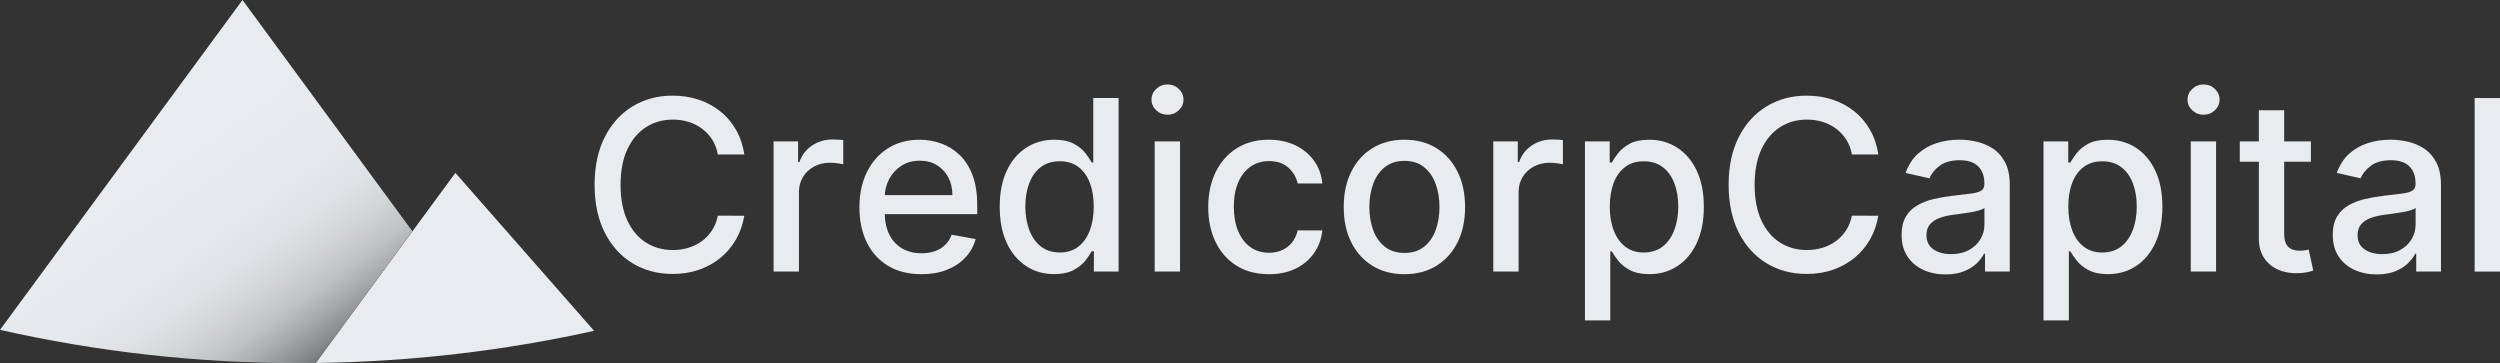
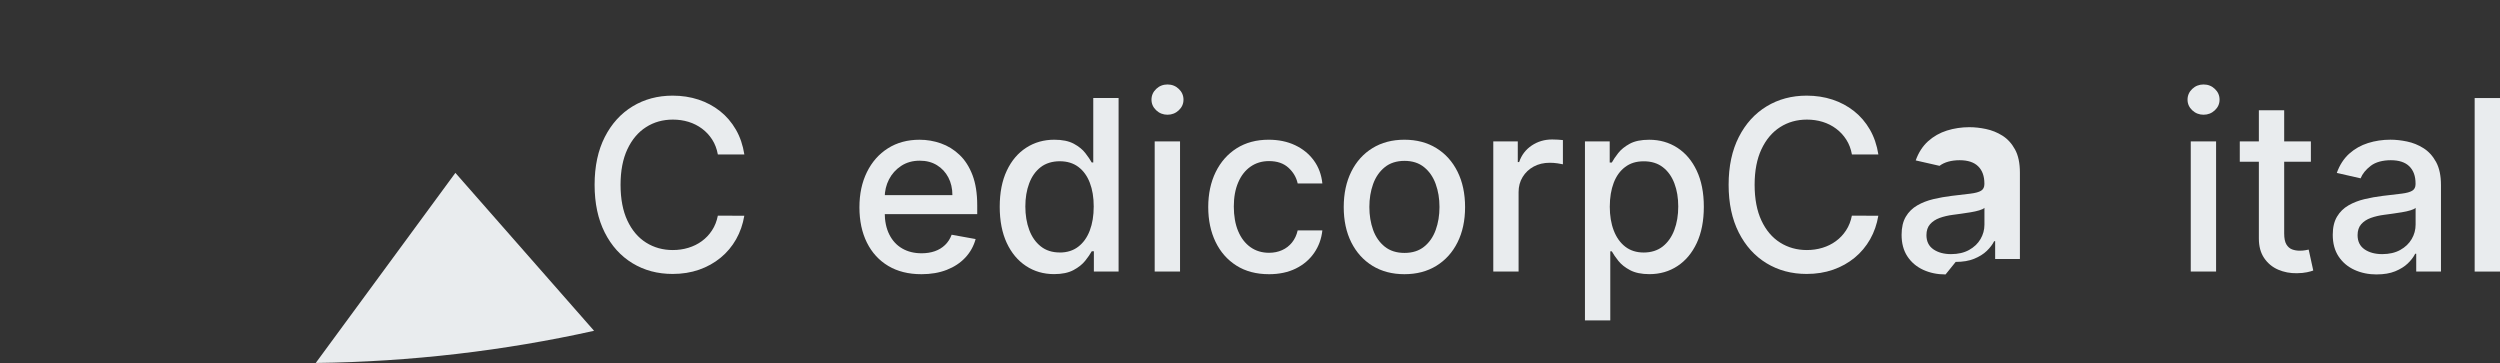
<svg xmlns="http://www.w3.org/2000/svg" id="Capa_2" data-name="Capa 2" viewBox="0 0 1000.03 145.26">
  <rect x="0" y="0" width="1000.03" height="145.26" fill="#333333" stroke="none" />
  <defs>
    <style>
      .cls-1 {
        fill: #e9ecee;
      }

      .cls-2 {
        fill: url(#linear-gradient);
      }
    </style>
    <linearGradient id="linear-gradient" x1="53.76" y1="72.38" x2="131.77" y2="180.62" gradientUnits="userSpaceOnUse">
      <stop offset="0" stop-color="#e9ecee" />
      <stop offset=".26" stop-color="#e6e9eb" />
      <stop offset=".39" stop-color="#dfe2e4" />
      <stop offset=".49" stop-color="#d2d5d6" />
      <stop offset=".58" stop-color="#c0c2c4" />
      <stop offset=".65" stop-color="#a8aaab" />
      <stop offset=".72" stop-color="#8b8c8e" />
      <stop offset=".79" stop-color="#68696a" />
      <stop offset=".85" stop-color="#3f4041" />
      <stop offset=".9" stop-color="#131313" />
      <stop offset=".92" stop-color="#000" />
    </linearGradient>
  </defs>
  <g id="Layer_1" data-name="Layer 1">
    <g>
      <path class="cls-1" d="m237.63,132.32l-55.47-63.17-55.86,76.04c38.18-.48,75.45-4.89,111.34-12.87Z" />
-       <path class="cls-2" d="m97,0L0,131.95c38.49,8.68,78.53,13.31,119.63,13.31l6.66-.07,38.68-52.66L97,0Z" />
      <g>
        <path class="cls-1" d="m297.73,61.79h-10.58c-.41-2.26-1.17-4.25-2.27-5.96-1.11-1.72-2.46-3.18-4.07-4.37-1.61-1.2-3.4-2.1-5.37-2.71-1.98-.61-4.07-.91-6.29-.91-4,0-7.58,1-10.73,3.02-3.15,2.01-5.63,4.96-7.46,8.84-1.82,3.89-2.73,8.63-2.73,14.23s.91,10.42,2.73,14.3c1.82,3.88,4.31,6.82,7.47,8.81,3.17,1.99,6.72,2.98,10.68,2.98,2.19,0,4.27-.3,6.25-.9,1.98-.6,3.77-1.48,5.38-2.66,1.61-1.17,2.97-2.61,4.08-4.32,1.12-1.7,1.89-3.66,2.33-5.88l10.58.04c-.57,3.41-1.66,6.55-3.27,9.4-1.62,2.86-3.68,5.32-6.2,7.39-2.52,2.07-5.39,3.67-8.62,4.8-3.23,1.13-6.75,1.69-10.58,1.69-6.01,0-11.36-1.43-16.06-4.29-4.7-2.86-8.41-6.95-11.1-12.29-2.7-5.33-4.05-11.69-4.05-19.08s1.36-13.78,4.07-19.1c2.71-5.32,6.42-9.41,11.12-12.27,4.7-2.86,10.05-4.29,16.03-4.29,3.68,0,7.12.53,10.32,1.58,3.2,1.05,6.07,2.59,8.63,4.61,2.55,2.02,4.66,4.49,6.34,7.39,1.68,2.9,2.8,6.22,3.39,9.95Z" />
-         <path class="cls-1" d="m309.45,108.63v-52.06h9.8v8.27h.54c.95-2.8,2.62-5.01,5.04-6.63,2.41-1.61,5.13-2.42,8.18-2.42.63,0,1.38.02,2.25.07.87.05,1.55.1,2.05.17v9.69c-.41-.11-1.13-.24-2.17-.39-1.04-.15-2.08-.22-3.12-.22-2.4,0-4.52.51-6.39,1.51-1.86,1.01-3.34,2.4-4.42,4.17-1.08,1.77-1.63,3.79-1.63,6.05v31.79h-10.13Z" />
        <path class="cls-1" d="m368.56,109.68c-5.13,0-9.54-1.1-13.24-3.3-3.69-2.2-6.54-5.31-8.54-9.32-2-4.01-3-8.72-3-14.12s1-10.03,3-14.1c2-4.06,4.8-7.24,8.41-9.52,3.61-2.28,7.82-3.42,12.66-3.42,2.94,0,5.78.49,8.54,1.46,2.76.97,5.23,2.5,7.42,4.58,2.2,2.08,3.92,4.77,5.19,8.08,1.26,3.31,1.9,7.33,1.9,12.05v3.59h-41.38v-7.59h31.45c0-2.67-.54-5.03-1.63-7.1-1.08-2.06-2.6-3.7-4.56-4.9-1.96-1.2-4.24-1.79-6.86-1.79-2.85,0-5.32.69-7.44,2.08-2.11,1.39-3.74,3.2-4.88,5.42-1.14,2.23-1.71,4.64-1.71,7.24v5.93c0,3.48.62,6.44,1.85,8.88,1.23,2.44,2.95,4.3,5.17,5.58,2.22,1.28,4.8,1.91,7.76,1.91,1.92,0,3.67-.28,5.26-.83,1.58-.55,2.95-1.38,4.1-2.49,1.15-1.11,2.04-2.48,2.64-4.1l9.59,1.73c-.77,2.82-2.14,5.29-4.12,7.41-1.98,2.11-4.45,3.75-7.42,4.91-2.97,1.16-6.36,1.74-10.15,1.74Z" />
        <path class="cls-1" d="m421.67,109.65c-4.21,0-7.95-1.08-11.24-3.24-3.28-2.16-5.86-5.24-7.73-9.25-1.86-4.01-2.8-8.83-2.8-14.46s.94-10.44,2.83-14.44c1.88-4,4.48-7.06,7.78-9.18,3.3-2.13,7.04-3.19,11.22-3.19,3.22,0,5.83.54,7.81,1.61,1.98,1.07,3.52,2.32,4.61,3.74,1.1,1.42,1.95,2.68,2.56,3.76h.61v-25.79h10.13v69.41h-9.89v-8.1h-.85c-.61,1.11-1.49,2.37-2.62,3.8-1.14,1.42-2.71,2.67-4.7,3.73-1.99,1.06-4.56,1.6-7.73,1.6Zm2.24-8.64c2.91,0,5.38-.77,7.4-2.32,2.02-1.55,3.56-3.7,4.61-6.46,1.05-2.76,1.58-5.97,1.58-9.63s-.52-6.78-1.56-9.49c-1.04-2.71-2.56-4.82-4.58-6.34-2.01-1.51-4.5-2.27-7.45-2.27s-5.59.79-7.63,2.37c-2.04,1.58-3.57,3.74-4.59,6.47-1.03,2.73-1.54,5.82-1.54,9.25s.52,6.61,1.56,9.39c1.04,2.78,2.58,4.97,4.63,6.59,2.04,1.62,4.57,2.42,7.58,2.42Z" />
        <path class="cls-1" d="m467.01,45.89c-1.76,0-3.27-.6-4.52-1.78-1.25-1.19-1.88-2.6-1.88-4.25s.63-3.1,1.88-4.29c1.25-1.18,2.76-1.78,4.52-1.78s3.27.59,4.52,1.78c1.25,1.19,1.88,2.62,1.88,4.29s-.63,3.07-1.88,4.25c-1.25,1.18-2.76,1.78-4.52,1.78Zm-5.12,62.74v-52.06h10.14v52.06h-10.14Z" />
        <path class="cls-1" d="m507.58,109.68c-5.04,0-9.37-1.14-13-3.44-3.62-2.29-6.41-5.46-8.36-9.51-1.94-4.04-2.91-8.68-2.91-13.9s.99-9.96,2.98-14.01c1.99-4.06,4.79-7.22,8.4-9.51,3.62-2.28,7.88-3.42,12.78-3.42,3.95,0,7.48.73,10.58,2.19,3.09,1.46,5.6,3.5,7.5,6.11,1.91,2.62,3.05,5.69,3.41,9.19h-9.87c-.54-2.44-1.77-4.54-3.71-6.3-1.93-1.76-4.51-2.64-7.75-2.64-2.82,0-5.29.74-7.4,2.22-2.12,1.48-3.76,3.58-4.93,6.31-1.17,2.72-1.76,5.94-1.76,9.64s.57,7.07,1.73,9.83c1.15,2.76,2.79,4.89,4.9,6.41,2.12,1.51,4.6,2.27,7.47,2.27,1.92,0,3.67-.36,5.24-1.07,1.57-.71,2.89-1.73,3.96-3.07,1.07-1.33,1.83-2.94,2.25-4.82h9.87c-.36,3.37-1.46,6.37-3.29,9.02-1.83,2.65-4.27,4.73-7.33,6.24-3.06,1.51-6.65,2.27-10.77,2.27Z" />
        <path class="cls-1" d="m561.78,109.68c-4.88,0-9.14-1.12-12.77-3.35-3.64-2.24-6.46-5.37-8.48-9.39-2.01-4.02-3.02-8.72-3.02-14.1s1.01-10.12,3.02-14.17c2.01-4.04,4.84-7.19,8.48-9.42,3.64-2.24,7.89-3.36,12.77-3.36s9.14,1.12,12.78,3.36c3.64,2.24,6.46,5.38,8.47,9.42,2.01,4.04,3.02,8.77,3.02,14.17s-1.01,10.08-3.02,14.1c-2.01,4.03-4.83,7.15-8.47,9.39-3.64,2.24-7.89,3.35-12.78,3.35Zm.04-8.51c3.16,0,5.79-.83,7.86-2.51,2.08-1.67,3.62-3.9,4.62-6.68,1.01-2.78,1.51-5.84,1.51-9.19s-.5-6.38-1.51-9.17c-1-2.79-2.54-5.04-4.62-6.73-2.08-1.7-4.7-2.54-7.86-2.54s-5.83.85-7.91,2.54c-2.09,1.69-3.64,3.94-4.65,6.73-1,2.79-1.5,5.85-1.5,9.17s.5,6.41,1.5,9.19c1.01,2.78,2.56,5,4.65,6.68,2.09,1.67,4.72,2.51,7.91,2.51Z" />
        <path class="cls-1" d="m597.33,108.63v-52.06h9.8v8.27h.54c.94-2.8,2.62-5.01,5.03-6.63,2.4-1.61,5.13-2.42,8.18-2.42.63,0,1.39.02,2.25.07.87.05,1.56.1,2.05.17v9.69c-.4-.11-1.13-.24-2.17-.39-1.04-.15-2.08-.22-3.11-.22-2.4,0-4.53.51-6.39,1.51-1.87,1.01-3.34,2.4-4.43,4.17-1.09,1.77-1.63,3.79-1.63,6.05v31.79h-10.13Z" />
        <path class="cls-1" d="m634,128.15V56.57h9.9v8.44h.85c.59-1.08,1.43-2.34,2.54-3.76,1.11-1.42,2.65-2.67,4.61-3.74,1.96-1.07,4.56-1.61,7.79-1.61,4.21,0,7.95,1.06,11.25,3.19,3.3,2.13,5.89,5.19,7.77,9.18,1.89,4,2.84,8.81,2.84,14.44s-.94,10.44-2.81,14.46c-1.88,4.01-4.45,7.1-7.73,9.25-3.28,2.16-7.02,3.24-11.22,3.24-3.17,0-5.74-.53-7.75-1.6-2-1.06-3.56-2.3-4.69-3.73-1.13-1.42-2-2.69-2.61-3.8h-.61v27.62h-10.13Zm9.93-45.55c0,3.66.53,6.87,1.6,9.63,1.06,2.76,2.6,4.91,4.61,6.46,2.01,1.55,4.48,2.32,7.39,2.32s5.56-.81,7.59-2.42c2.04-1.62,3.58-3.81,4.63-6.59,1.05-2.78,1.57-5.91,1.57-9.39s-.51-6.52-1.54-9.25c-1.03-2.73-2.56-4.89-4.61-6.47-2.04-1.58-4.59-2.37-7.64-2.37s-5.42.76-7.44,2.27c-2.02,1.51-3.55,3.63-4.59,6.34-1.03,2.71-1.56,5.88-1.56,9.49Z" />
        <path class="cls-1" d="m751.37,61.79h-10.58c-.4-2.26-1.16-4.25-2.27-5.96-1.11-1.72-2.46-3.18-4.07-4.37-1.61-1.2-3.4-2.1-5.37-2.71-1.98-.61-4.07-.91-6.29-.91-4,0-7.58,1-10.73,3.02-3.15,2.01-5.63,4.96-7.46,8.84-1.82,3.89-2.73,8.63-2.73,14.23s.91,10.42,2.73,14.3c1.82,3.88,4.31,6.82,7.47,8.81,3.17,1.99,6.72,2.98,10.68,2.98,2.19,0,4.28-.3,6.25-.9,1.98-.6,3.77-1.48,5.37-2.66,1.61-1.17,2.97-2.61,4.08-4.32,1.12-1.7,1.89-3.66,2.32-5.88l10.58.04c-.57,3.41-1.66,6.55-3.27,9.4-1.62,2.86-3.69,5.32-6.2,7.39-2.52,2.07-5.39,3.67-8.62,4.8-3.23,1.13-6.75,1.69-10.58,1.69-6.01,0-11.36-1.43-16.06-4.29-4.7-2.86-8.4-6.95-11.1-12.29-2.7-5.33-4.05-11.69-4.05-19.08s1.36-13.78,4.07-19.1c2.71-5.32,6.41-9.41,11.12-12.27,4.7-2.86,10.04-4.29,16.03-4.29,3.68,0,7.12.53,10.32,1.58,3.19,1.05,6.07,2.59,8.63,4.61,2.55,2.02,4.66,4.49,6.34,7.39,1.67,2.9,2.8,6.22,3.39,9.95Z" />
-         <path class="cls-1" d="m778.25,109.78c-3.3,0-6.28-.62-8.95-1.85-2.66-1.23-4.77-3.02-6.32-5.37-1.55-2.35-2.32-5.23-2.32-8.64,0-2.94.57-5.35,1.69-7.25,1.13-1.9,2.66-3.4,4.58-4.51,1.92-1.11,4.07-1.94,6.44-2.51,2.38-.56,4.79-.99,7.26-1.29,3.12-.36,5.65-.66,7.59-.9,1.95-.24,3.36-.63,4.24-1.17.88-.54,1.32-1.42,1.32-2.64v-.24c0-2.96-.83-5.25-2.49-6.88-1.66-1.63-4.13-2.44-7.4-2.44s-6.1.75-8.05,2.25c-1.96,1.5-3.31,3.17-4.05,5l-9.53-2.17c1.13-3.16,2.79-5.72,4.96-7.68,2.18-1.95,4.69-3.37,7.54-4.27,2.85-.89,5.84-1.34,8.99-1.34,2.08,0,4.28.24,6.62.73,2.34.49,4.53,1.37,6.58,2.66,2.05,1.29,3.72,3.12,5.03,5.51,1.31,2.38,1.96,5.47,1.96,9.27v34.57h-9.9v-7.12h-.41c-.65,1.31-1.64,2.6-2.94,3.87-1.31,1.26-3,2.31-5.05,3.15-2.06.84-4.53,1.25-7.39,1.25Zm2.2-8.13c2.8,0,5.2-.55,7.2-1.66,2-1.11,3.53-2.56,4.58-4.36,1.05-1.8,1.57-3.72,1.57-5.78v-6.71c-.36.36-1.05.7-2.08,1-1.03.31-2.2.57-3.51.78-1.31.21-2.59.4-3.82.58-1.25.17-2.29.31-3.12.42-1.97.25-3.76.67-5.37,1.25-1.61.59-2.9,1.43-3.86,2.53-.96,1.1-1.44,2.55-1.44,4.35,0,2.51.93,4.4,2.78,5.68,1.85,1.28,4.21,1.92,7.08,1.92Z" />
-         <path class="cls-1" d="m817.42,128.15V56.57h9.9v8.44h.85c.59-1.08,1.44-2.34,2.54-3.76,1.1-1.42,2.64-2.67,4.61-3.74,1.97-1.07,4.56-1.61,7.8-1.61,4.2,0,7.95,1.06,11.25,3.19,3.3,2.13,5.89,5.19,7.78,9.18,1.89,4,2.83,8.81,2.83,14.44s-.94,10.44-2.81,14.46c-1.87,4.01-4.45,7.1-7.73,9.25-3.27,2.16-7.02,3.24-11.22,3.24-3.16,0-5.74-.53-7.74-1.6-2-1.06-3.56-2.3-4.69-3.73-1.13-1.42-2-2.69-2.61-3.8h-.61v27.62h-10.13Zm9.93-45.55c0,3.66.53,6.87,1.59,9.63,1.06,2.76,2.6,4.91,4.61,6.46,2.01,1.55,4.47,2.32,7.39,2.32s5.55-.81,7.59-2.42c2.03-1.62,3.58-3.81,4.62-6.59,1.05-2.78,1.58-5.91,1.58-9.39s-.52-6.52-1.54-9.25c-1.03-2.73-2.57-4.89-4.61-6.47-2.04-1.58-4.59-2.37-7.64-2.37s-5.42.76-7.44,2.27c-2.02,1.51-3.56,3.63-4.59,6.34-1.04,2.71-1.56,5.88-1.56,9.49Z" />
+         <path class="cls-1" d="m778.25,109.78c-3.3,0-6.28-.62-8.95-1.85-2.66-1.23-4.77-3.02-6.32-5.37-1.55-2.35-2.32-5.23-2.32-8.64,0-2.94.57-5.35,1.69-7.25,1.13-1.9,2.66-3.4,4.58-4.51,1.92-1.11,4.07-1.94,6.44-2.51,2.38-.56,4.79-.99,7.26-1.29,3.12-.36,5.65-.66,7.59-.9,1.95-.24,3.36-.63,4.24-1.17.88-.54,1.32-1.42,1.32-2.64v-.24c0-2.96-.83-5.25-2.49-6.88-1.66-1.63-4.13-2.44-7.4-2.44s-6.1.75-8.05,2.25l-9.53-2.17c1.13-3.16,2.79-5.72,4.96-7.68,2.18-1.95,4.69-3.37,7.54-4.27,2.85-.89,5.84-1.34,8.99-1.34,2.08,0,4.28.24,6.62.73,2.34.49,4.53,1.37,6.58,2.66,2.05,1.29,3.72,3.12,5.03,5.51,1.31,2.38,1.96,5.47,1.96,9.27v34.57h-9.9v-7.12h-.41c-.65,1.31-1.64,2.6-2.94,3.87-1.31,1.26-3,2.31-5.05,3.15-2.06.84-4.53,1.25-7.39,1.25Zm2.2-8.13c2.8,0,5.2-.55,7.2-1.66,2-1.11,3.53-2.56,4.58-4.36,1.05-1.8,1.57-3.72,1.57-5.78v-6.71c-.36.36-1.05.7-2.08,1-1.03.31-2.2.57-3.51.78-1.31.21-2.59.4-3.82.58-1.25.17-2.29.31-3.12.42-1.97.25-3.76.67-5.37,1.25-1.61.59-2.9,1.43-3.86,2.53-.96,1.1-1.44,2.55-1.44,4.35,0,2.51.93,4.4,2.78,5.68,1.85,1.28,4.21,1.92,7.08,1.92Z" />
        <path class="cls-1" d="m881.45,45.89c-1.76,0-3.27-.6-4.53-1.78-1.25-1.19-1.88-2.6-1.88-4.25s.63-3.1,1.88-4.29c1.25-1.18,2.76-1.78,4.53-1.78s3.27.59,4.52,1.78c1.26,1.19,1.88,2.62,1.88,4.29s-.63,3.07-1.88,4.25c-1.25,1.18-2.76,1.78-4.52,1.78Zm-5.12,62.74v-52.06h10.13v52.06h-10.13Z" />
        <path class="cls-1" d="m924.38,56.57v8.13h-28.44v-8.13h28.44Zm-20.81-12.47h10.13v49.24c0,1.97.29,3.44.88,4.42.59.98,1.35,1.65,2.29,2,.94.35,1.96.52,3.07.52.81,0,1.53-.06,2.14-.17.61-.11,1.09-.2,1.42-.27l1.83,8.37c-.59.23-1.42.46-2.51.69-1.08.24-2.44.37-4.06.39-2.67.04-5.15-.43-7.46-1.42-2.31-1-4.17-2.53-5.59-4.61-1.42-2.08-2.14-4.69-2.14-7.83v-51.34Z" />
        <path class="cls-1" d="m950.72,109.78c-3.3,0-6.28-.62-8.95-1.85-2.66-1.23-4.77-3.02-6.32-5.37-1.55-2.35-2.32-5.23-2.32-8.64,0-2.94.57-5.35,1.7-7.25,1.13-1.9,2.66-3.4,4.58-4.51,1.92-1.11,4.07-1.94,6.44-2.51,2.37-.56,4.79-.99,7.25-1.29,3.12-.36,5.65-.66,7.59-.9,1.94-.24,3.36-.63,4.24-1.17.88-.54,1.32-1.42,1.32-2.64v-.24c0-2.96-.83-5.25-2.49-6.88-1.66-1.63-4.13-2.44-7.4-2.44s-6.1.75-8.04,2.25c-1.96,1.5-3.31,3.17-4.05,5l-9.52-2.17c1.13-3.16,2.79-5.72,4.96-7.68,2.18-1.95,4.69-3.37,7.54-4.27,2.84-.89,5.84-1.34,8.98-1.34,2.08,0,4.28.24,6.62.73,2.34.49,4.53,1.37,6.57,2.66,2.05,1.29,3.72,3.12,5.03,5.51,1.31,2.38,1.97,5.47,1.97,9.27v34.57h-9.9v-7.12h-.41c-.65,1.31-1.64,2.6-2.95,3.87-1.31,1.26-3,2.31-5.05,3.15-2.06.84-4.53,1.25-7.39,1.25Zm2.2-8.13c2.8,0,5.2-.55,7.2-1.66,2-1.11,3.52-2.56,4.58-4.36,1.05-1.8,1.57-3.72,1.57-5.78v-6.71c-.36.36-1.05.7-2.08,1-1.03.31-2.19.57-3.51.78-1.31.21-2.59.4-3.83.58-1.24.17-2.28.31-3.12.42-1.96.25-3.76.67-5.37,1.25-1.62.59-2.9,1.43-3.86,2.53-.96,1.1-1.44,2.55-1.44,4.35,0,2.51.92,4.4,2.77,5.68,1.86,1.28,4.22,1.92,7.09,1.92Z" />
        <path class="cls-1" d="m1000.03,39.22v69.41h-10.14V39.22h10.14Z" />
      </g>
    </g>
  </g>
</svg>